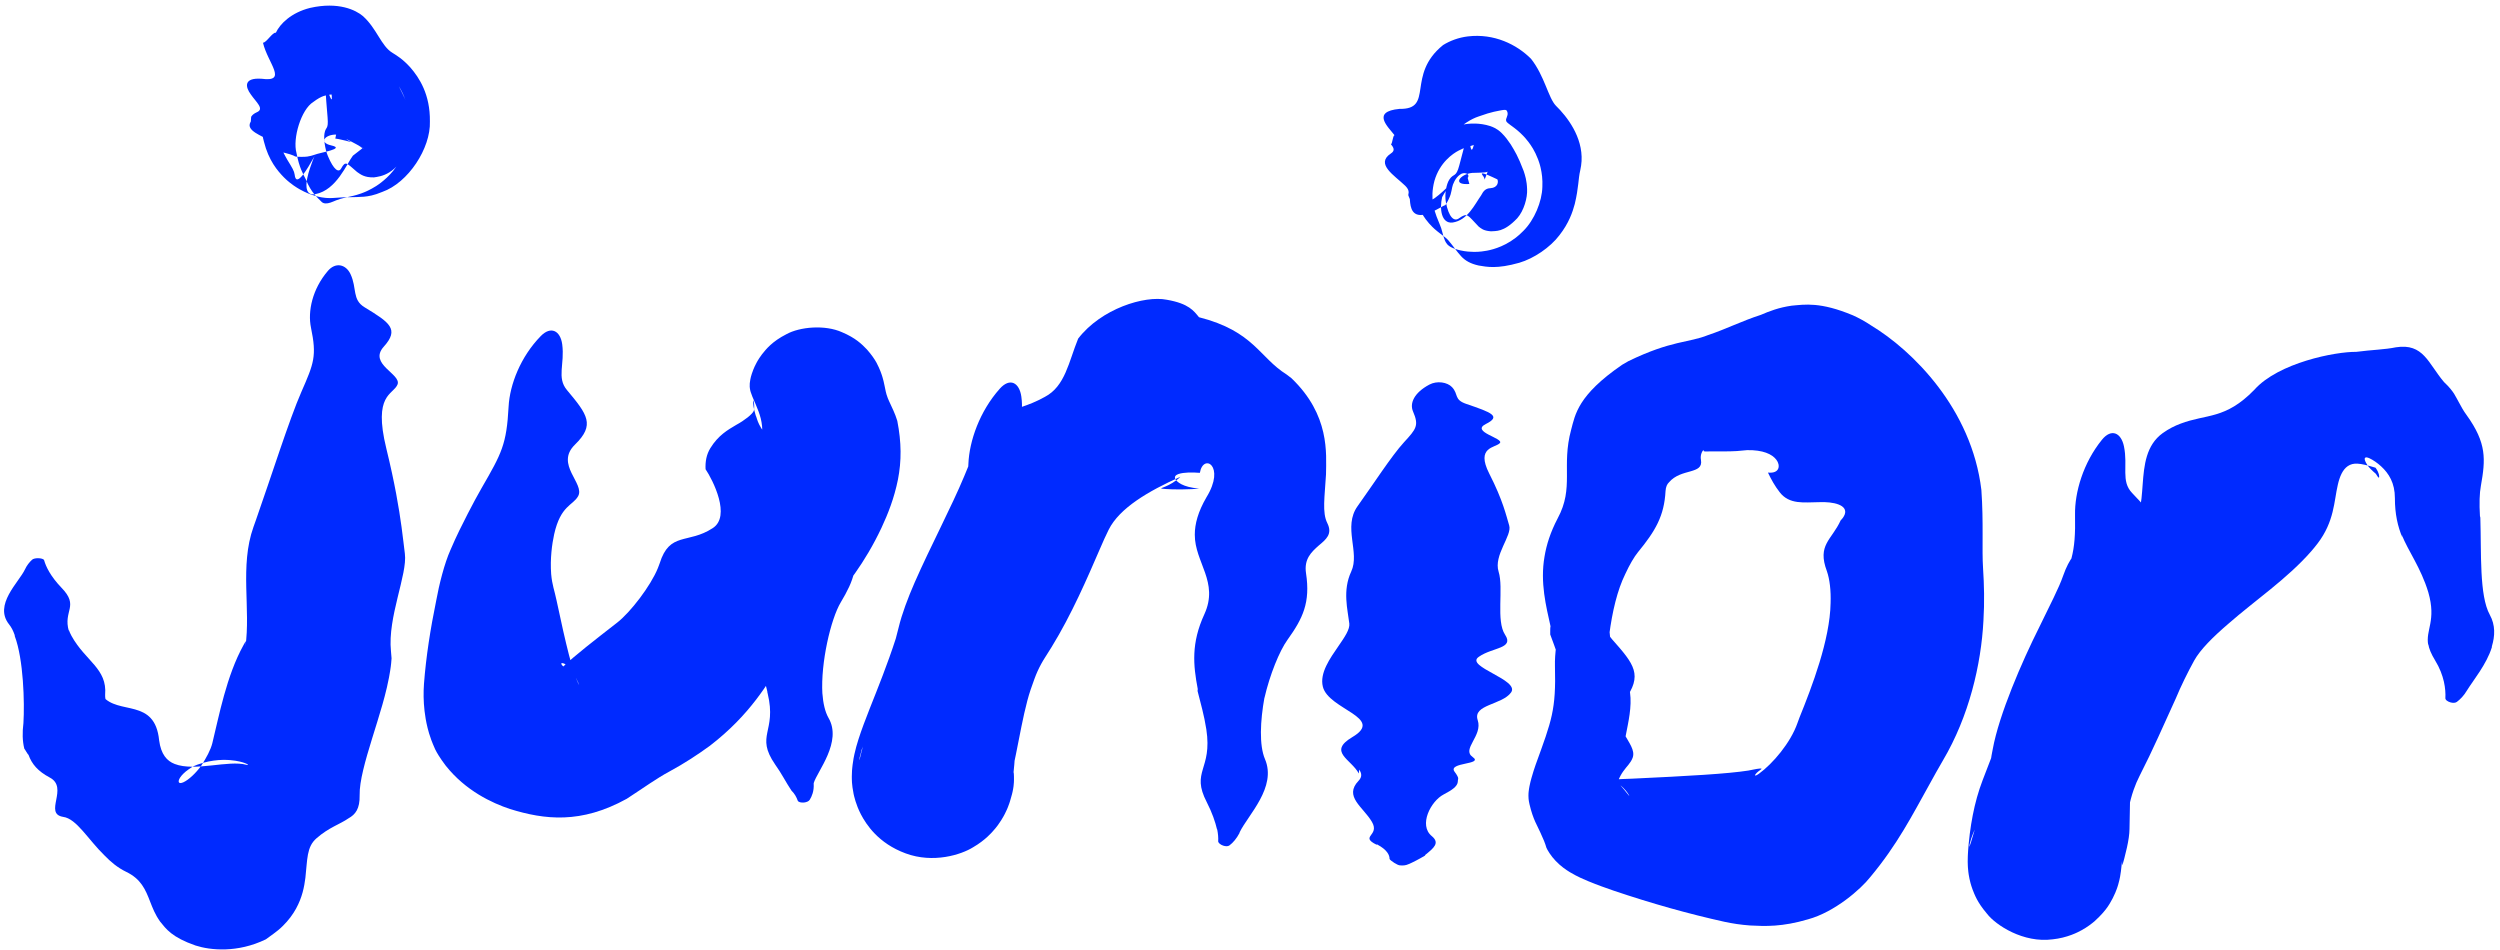
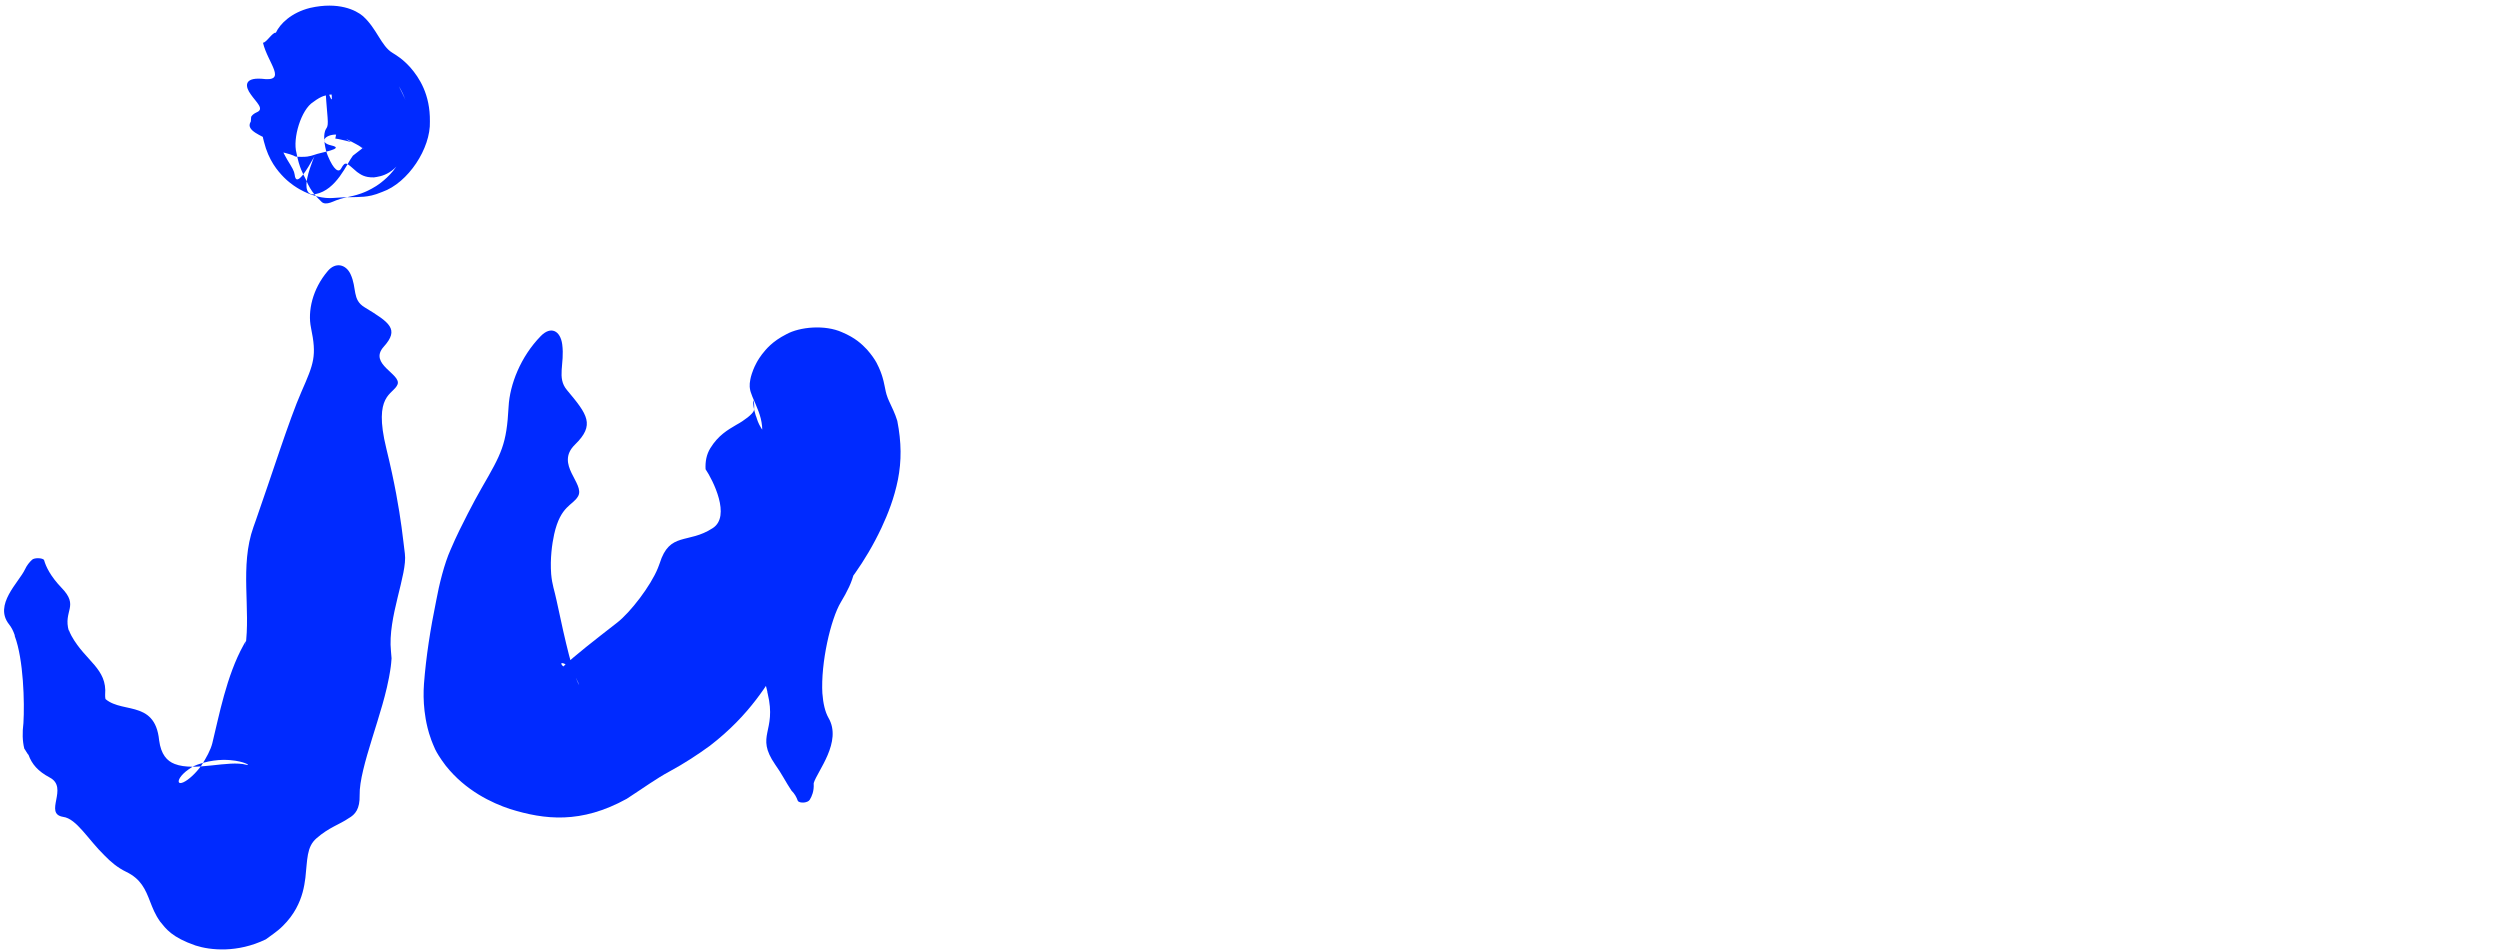
<svg xmlns="http://www.w3.org/2000/svg" width="421" height="160" viewBox="0 0 421 160" fill="none">
  <path d="M53.297 141.168C51.605 142.629 51.78 144.778 51.428 147.821C51.238 149.333 50.911 151.084 49.852 153.016C49.325 153.975 48.597 154.98 47.62 155.934C46.744 156.852 45.157 157.861 44.763 158.187C39.973 160.502 35.421 160.029 32.93 159.225C28.928 157.84 27.961 156.421 26.978 155.215C26.102 153.992 25.693 152.876 25.283 151.839C24.492 149.776 23.734 148.017 21.261 146.823C19.781 146.108 18.626 145.115 17.641 144.1C14.851 141.409 12.902 137.856 10.636 137.563C7.272 137.017 11.653 132.638 8.362 130.928C6.382 129.871 5.367 128.68 4.806 127.127C4.61 126.958 4.258 126.265 4.091 126.067C3.772 124.776 3.749 123.356 3.945 121.768C4.156 118.313 3.96 111.041 2.489 107.127C2.478 107.091 2.481 106.976 2.472 106.939C2.226 106.234 1.918 105.623 1.529 105.143C-1.108 101.839 3.189 98.06 4.202 95.889C4.519 95.205 4.953 94.669 5.405 94.257C5.596 94.083 5.997 94.002 6.392 94.002C6.393 94.002 6.393 94.002 6.393 94.002C6.886 94.002 7.37 94.127 7.432 94.351C7.735 95.436 8.529 97.069 10.33 98.949C13.422 102.114 10.573 102.779 11.602 106.291L11.581 106.061C11.694 106.38 11.841 106.715 12.034 107.07C14.406 111.367 18.082 112.567 17.705 117.009C17.685 117.502 17.782 117.909 17.96 118.24L17.251 117.189C19.887 120.492 26.089 117.463 26.8 124.685C27.111 127.025 28.104 128.15 29.424 128.654C32.821 129.974 38.482 127.955 41.49 128.793C41.81 128.833 42.004 128.794 41.217 128.495C40.802 128.356 40.119 128.119 38.705 127.999C37.341 127.891 34.919 127.959 32.273 129.163C32.452 129.106 32.36 129.164 32.243 129.241C32.122 129.318 31.945 129.43 31.784 129.543C31.447 129.776 31.127 130.039 30.885 130.279C30.392 130.766 30.175 131.158 30.111 131.411C29.994 131.925 30.392 131.948 30.842 131.754C31.782 131.342 32.991 130.17 33.865 128.988C34.778 127.568 35.471 126.28 35.752 125.167C36.878 120.598 38.133 113.805 41.006 108.637C41.143 108.398 41.255 108.185 41.333 108.053C41.369 107.995 41.398 107.952 41.402 108.012C41.404 108.043 41.401 108.097 41.386 108.227C41.376 108.338 41.343 108.57 41.315 109.003C42.262 102.549 40.328 95.354 42.686 88.734C42.817 88.376 42.95 88.004 43.084 87.617C45.644 80.358 48.729 70.594 50.751 65.996C52.877 61.151 53.359 59.968 52.37 55.181C51.801 52.43 52.588 48.702 55.204 45.63C56.52 44.084 58.251 44.515 59.022 46.154C60.15 48.55 59.258 50.447 61.39 51.743C65.653 54.335 67.284 55.428 64.625 58.382C61.967 61.334 67.674 63.004 66.939 64.759C66.202 66.513 62.808 66.344 65.053 75.509C66.496 81.411 67.193 85.597 67.624 88.769C67.863 90.538 68.021 91.983 68.18 93.242C68.635 96.744 65.249 103.952 65.838 109.653C65.882 110.041 65.914 110.45 65.939 110.865C65.856 112.103 65.758 112.561 65.697 113.001C65.625 113.451 65.563 113.79 65.507 114.092C65.388 114.717 65.274 115.24 65.156 115.75C64.92 116.769 64.663 117.727 64.391 118.685C63.845 120.599 63.232 122.517 62.658 124.38C61.509 128.102 60.513 131.6 60.565 133.894C60.614 136.214 59.849 137.158 58.685 137.808C57.263 138.804 55.387 139.331 53.297 141.168Z" fill="#002AFF" />
  <path d="M52.835 26.536C53.376 25.422 52.202 27.816 51.746 29.971C51.414 31.511 51.564 33.016 53.139 32.685C56.688 31.989 58.388 27.555 59.428 26.216L61.084 24.933C61.001 24.863 61 24.887 61.127 25.026C61.514 25.434 61.118 25.017 60.748 24.748C60.387 24.467 60.078 24.317 60.958 24.843C62.766 25.815 57.355 22.784 58.501 23.568C59.712 24.238 59.007 23.803 57.016 23.42C56.83 23.384 56.646 23.355 56.465 23.334L56.602 22.666C54.825 22.618 53.55 23.987 55.795 24.492C58.261 25.046 53.966 25.659 52.947 26.069C52.63 26.194 52.195 26.293 51.744 26.368C51.552 26.4 51.151 26.415 50.756 26.415C50.756 26.415 50.755 26.415 50.755 26.415C50.263 26.415 49.779 26.392 49.716 26.351C49.414 26.15 48.617 25.854 46.833 25.486C43.507 24.777 47.182 24.749 45.495 23.726C44.078 22.823 41.407 22.029 42.164 20.596C42.34 20.469 42.191 19.648 42.38 19.543C42.548 19.31 42.827 19.092 43.239 18.909C44.587 18.345 43.148 17.229 42.239 15.902C41.305 14.641 40.991 13.061 44.031 13.26C48.554 13.875 45.089 10.647 44.284 7.192C44.843 7.218 45.911 5.377 46.454 5.512C47.142 4.018 49.054 2.121 52.216 1.332C57.016 0.243 59.929 1.712 61.092 2.691C63.453 4.777 64.179 7.759 66.089 8.896C66.852 9.373 67.823 9.941 69.121 11.38C70.589 13.075 72.455 15.89 72.395 20.454C72.545 24.965 68.744 30.787 64.373 32.318C62.958 32.917 62.043 33.051 61.294 33.124C59.398 33.251 58.503 33.176 57.549 33.244C57.081 33.269 56.65 33.308 56.131 33.337C55.867 33.35 55.599 33.364 55.178 33.347C54.943 33.333 54.733 33.328 54.207 33.243C54.071 33.219 53.936 33.196 53.688 33.14C53.437 33.079 53.24 33.044 52.603 32.835C52.453 32.784 52.286 32.725 52.093 32.651C51.997 32.614 51.894 32.572 51.783 32.526C51.626 32.461 51.419 32.369 51.199 32.263C50.753 32.045 50.2 31.761 49.432 31.225C49.24 31.089 49.034 30.936 48.812 30.759C48.701 30.67 48.587 30.575 48.468 30.473C48.434 30.444 48.421 30.432 48.367 30.385C48.306 30.332 48.245 30.276 48.182 30.219C48.056 30.104 47.927 29.98 47.793 29.847C46.768 28.796 45.234 27.035 44.447 23.851C43.531 20.749 44.698 16.306 45.72 14.808C46.838 12.844 48.09 11.719 49.049 10.976C50.025 10.236 50.784 9.847 51.394 9.559C51.469 9.524 51.548 9.489 51.614 9.46C51.65 9.444 51.685 9.428 51.72 9.413C51.791 9.383 51.858 9.354 51.925 9.327C52.057 9.273 52.182 9.224 52.3 9.18C53.238 8.834 53.796 8.718 54.24 8.622C55.852 8.281 56.206 8.281 56.783 8.205C57.298 8.148 57.722 8.118 58.126 8.105C58.93 8.08 59.663 8.127 60.391 8.269C61.837 8.553 63.287 9.243 64.445 10.53C65.49 11.695 66.578 13.177 67.336 14.871C68.144 16.568 70.207 19.811 68.75 24.774C66.886 29.46 64.069 29.706 62.975 29.871C61.373 29.914 60.71 29.362 60.127 28.958C58.358 27.452 58.199 27.014 57.454 28.368C57.039 29.137 56.205 28.633 55.216 26.273C54.716 25.086 54.491 23.353 54.641 22.48C54.858 21.204 55.34 21.948 55.165 19.763C54.809 15.395 54.607 13.732 55.51 16.14C56.459 18.535 55.312 12.875 55.493 13.513C55.587 13.784 55.808 14.548 55.986 15.123C56.072 15.412 56.15 15.651 56.137 15.78C56.104 15.923 56.067 15.886 55.419 15.951C54.961 16.06 54.25 16.038 52.758 17.173C50.708 18.43 49.245 23.337 49.93 25.768C50.401 28.3 51.077 29.343 51.496 30.203C52.413 32.502 53.544 33.344 54.177 34.009C54.51 34.332 55.068 34.313 55.645 34.118C55.94 34.022 56.238 33.886 56.611 33.735C56.801 33.659 57.009 33.581 57.306 33.493C57.456 33.449 57.628 33.403 57.877 33.344C58.127 33.283 58.422 33.227 59.098 33.062C59.364 33.007 59.683 32.934 60.106 32.809C60.319 32.747 60.558 32.67 60.836 32.57C60.975 32.519 61.124 32.462 61.285 32.397C61.365 32.364 61.448 32.33 61.535 32.292C61.586 32.27 61.596 32.266 61.691 32.224C61.781 32.183 61.875 32.14 61.972 32.093C62.747 31.71 63.786 31.183 65.161 29.898C65.84 29.25 66.602 28.386 67.298 27.202C67.645 26.611 67.97 25.942 68.24 25.206C68.528 24.444 68.837 23.238 68.933 22.169C69.388 17.528 67.125 14.115 65.811 12.708C65.46 12.319 65.131 12.004 64.829 11.738C64.644 11.575 64.524 11.476 64.381 11.361C64.106 11.142 63.856 10.96 63.627 10.804C62.712 10.189 62.119 9.922 61.652 9.713C61.526 9.658 61.454 9.629 61.392 9.603C61.327 9.577 61.265 9.553 61.206 9.53C61.087 9.484 60.979 9.445 60.879 9.41C60.494 9.275 60.158 9.183 60.024 9.15C59.323 8.978 59.145 8.978 58.946 8.955C58.588 8.925 58.468 8.943 58.339 8.953C58.112 8.978 58.008 9.007 57.903 9.014C57.702 9.03 57.55 8.966 57.275 8.783C57.079 8.658 56.822 8.566 56.31 8.564C55.762 8.603 55.108 8.528 53.102 9.409C49.96 10.596 46.504 15.211 46.428 19.142C46.181 23.074 47.557 25.444 48.379 26.901C49.22 28.27 49.54 28.793 49.62 29.404C49.855 31.762 51.801 28.374 52.835 26.536Z" fill="#002AFF" />
  <path d="M120.007 88.947C123.158 86.953 120.034 80.818 118.818 79.017C118.753 77.751 118.961 76.544 119.623 75.468C120.962 73.299 122.549 72.399 123.981 71.551C125.394 70.785 126.71 69.749 126.944 69.174C127.044 68.735 127.043 67.838 126.871 67.433C126.85 67.415 126.823 67.366 126.822 67.639C126.823 67.709 126.826 67.813 126.848 68.035C126.888 68.252 126.829 68.487 127.253 69.933C127.592 70.623 127.491 71.834 130.29 74.628C131.107 75.327 131.871 75.975 133.701 76.7C135.722 77.506 138.485 77.596 140.53 76.947C144.723 75.527 145.75 73.466 146.477 72.533C146.563 72.403 146.639 72.28 146.709 72.164C146.741 72.11 146.762 72.074 146.788 72.03C146.837 71.946 146.882 71.866 146.924 71.789C147.008 71.635 147.08 71.495 147.143 71.366C147.27 71.107 147.364 70.891 147.441 70.704C147.593 70.329 147.681 70.064 147.749 69.849C147.827 69.595 147.83 69.579 147.86 69.473C147.884 69.386 147.904 69.31 147.922 69.242C147.956 69.107 147.98 69.005 147.999 68.922C148.101 68.471 148.092 68.542 148.107 68.543C148.116 68.568 148.119 68.639 148.119 68.723C148.119 69.076 148.091 69.557 148.049 70.028C147.963 70.999 147.814 71.995 147.634 72.977C146.852 77.282 145.479 81.104 146.766 83.264C148.646 86.407 142.438 86.391 143.584 90.787C144.731 95.178 143.789 97.751 141.587 101.428C139.91 104.226 138.183 111.604 138.49 116.846L138.492 116.785C138.614 118.424 138.934 119.855 139.505 120.866C141.893 124.912 137.599 129.915 137.029 131.872C137.027 131.919 137.027 131.968 137.027 132.019C137.091 133.223 136.73 134.077 136.36 134.683C136.199 134.944 135.813 135.096 135.42 135.141C135.42 135.141 135.419 135.141 135.419 135.141C134.929 135.194 134.431 135.088 134.333 134.816C134.128 134.242 133.833 133.678 133.277 133.127C132.325 131.71 131.635 130.27 130.532 128.738C127.127 123.788 130.845 123.31 129.282 116.81C129.26 116.718 129.239 116.627 129.217 116.535C129.22 116.518 129.217 116.465 129.22 116.448C127.763 110.115 124.658 106.078 127.21 98.742C129.806 91.305 120.642 89.092 126.479 78.684C128.077 75.847 128.528 73.641 128.329 71.736C128.162 69.984 127.472 68.606 126.695 66.784C126.598 66.56 126.504 66.299 126.414 66.012C126.372 65.841 126.324 65.726 126.294 65.488C126.278 65.377 126.261 65.271 126.251 65.135C126.246 64.969 126.245 64.786 126.259 64.553C126.275 64.397 126.302 64.192 126.349 63.936C126.374 63.804 126.402 63.668 126.447 63.482C126.529 63.178 126.634 62.805 126.867 62.221C126.986 61.926 127.139 61.577 127.38 61.126C127.44 61.013 127.506 60.894 127.58 60.767C127.706 60.552 127.989 60.098 128.317 59.669C129.004 58.803 130.03 57.502 132.419 56.287C134.709 55.021 138.947 54.661 141.793 55.944C144.072 56.902 145.141 57.96 146.003 58.865C147.601 60.687 147.928 61.743 148.256 62.49C148.33 62.677 148.39 62.845 148.442 62.997C148.498 63.164 148.499 63.169 148.526 63.249C148.569 63.382 148.605 63.502 148.638 63.613C148.702 63.835 148.751 64.021 148.791 64.185C148.87 64.509 148.92 64.756 148.958 64.948C149.069 65.469 149.123 65.79 149.169 65.962C149.216 66.162 149.257 66.322 149.294 66.439C149.444 66.936 149.574 67.22 149.704 67.518C150.219 68.663 150.71 69.566 151.105 70.875C151.815 74.496 151.827 77.629 151.214 80.759C150.586 83.881 149.54 86.532 148.431 88.907C142.868 100.687 135.271 105.514 132.391 110.298C132.211 110.582 132.027 110.873 131.837 111.172C129.175 115.168 126.414 120.3 119.525 125.605C117.457 127.108 115.231 128.566 112.768 129.9C110.53 131.103 108.558 132.558 105.548 134.515C97.823 138.78 91.71 138.043 85.894 136.24C82.846 135.229 78.419 133.162 75.07 128.95C73.111 126.359 73.042 125.543 72.634 124.624C72.325 123.787 72.153 123.166 72.009 122.595C71.73 121.464 71.596 120.585 71.494 119.73C71.305 118.055 71.296 116.579 71.398 115.152C71.742 110.59 72.5 105.795 73.462 101.12C73.94 98.483 74.834 94.878 75.869 92.587C76.881 90.199 77.872 88.272 78.777 86.496C79.631 84.84 80.415 83.382 81.093 82.205C84.505 76.299 85.305 74.856 85.649 68.458C85.846 64.784 87.648 60.091 91.067 56.593C92.788 54.833 94.37 55.713 94.677 57.982C95.124 61.301 93.725 63.594 95.465 65.672C98.942 69.824 100.245 71.542 96.821 74.877C93.397 78.214 98.553 81.428 97.354 83.561C96.464 85.146 94.411 85.095 93.32 89.972C92.959 91.624 92.626 94.068 92.815 96.666C92.978 98.524 93.373 99.41 93.732 101.145C95.312 108.621 96.446 113.22 97.362 115.047C97.459 115.217 97.535 115.391 97.524 115.342C97.514 115.309 97.49 115.227 97.356 114.919C97.285 114.76 97.185 114.535 96.987 114.167C96.766 113.774 96.495 113.229 95.65 112.187C95.32 111.875 94.818 111.619 94.622 111.669C94.415 111.706 94.537 111.986 94.968 112.319C94.999 112.549 94.971 112.723 94.829 112.86C94.753 112.931 94.65 112.988 94.434 113.071C94.204 113.17 93.917 113.221 93.096 113.677C93.567 113.371 94.204 112.868 94.783 112.308C96.763 110.409 100.304 107.672 103.943 104.84C106.141 103.133 109.568 98.692 110.791 95.66C110.907 95.385 111.006 95.121 111.088 94.871C112.771 89.481 115.868 91.656 120.007 88.947Z" fill="#002AFF" />
-   <path d="M175.943 66.841C179.384 65.044 179.956 60.96 181.561 57.024C185.444 51.979 192.743 49.725 196.487 50.477C200.214 51.124 201.04 52.363 201.909 53.419C211.163 55.785 212.045 60.179 216.664 63.066C216.947 63.271 217.217 63.478 217.48 63.689C223.974 69.913 223.333 76.371 223.299 79.894C223.083 83.69 222.625 86.314 223.52 88.095C224.445 89.948 223.298 90.837 222.071 91.871C220.859 92.949 219.561 94.122 219.937 96.549C220.679 101.452 219.419 104.119 216.802 107.759C215.475 109.605 213.843 113.582 212.924 117.574L212.943 117.412C212.216 121.43 212.031 125.505 213.02 127.831C215.046 132.563 210.165 137.248 208.769 140.133C208.761 140.15 208.754 140.166 208.746 140.183C208.746 140.203 208.731 140.264 208.73 140.284C208.253 141.184 207.653 141.912 207.04 142.366C206.778 142.558 206.363 142.53 205.988 142.406C205.988 142.406 205.988 142.406 205.987 142.406C205.519 142.251 205.121 141.925 205.142 141.643C205.181 141.112 205.127 140.432 204.969 139.622L204.956 139.705C204.652 138.398 204.118 136.844 203.226 135.1C200.488 129.809 204.196 129.699 203.146 122.822C202.78 120.448 202.176 118.38 201.667 116.351C201.682 116.29 201.686 116.101 201.703 116.041C200.932 111.989 200.575 108.309 202.813 103.441C205.307 98.002 201.188 94.725 201.204 90.041C201.201 88.234 201.743 86.196 203.161 83.753C206.455 78.408 202.627 76.274 202.056 79.626C200.742 79.528 199.371 79.525 198.464 79.821C198.032 79.977 197.7 80.226 197.937 80.696C198.183 81.112 199.097 82.043 201.942 82.275C201.54 82.315 201.145 82.345 200.762 82.367C198.073 82.5 196.12 82.353 195.64 82.29C195.404 82.241 195.601 82.197 196.263 81.926C196.905 81.668 198.008 81.066 198.789 80.287C193.336 82.721 188.525 85.568 186.707 89.191C186.221 90.168 185.73 91.257 185.223 92.442C183.122 97.298 180.49 103.429 177.085 108.971C176.745 109.526 176.402 110.073 176.059 110.601C175.539 111.403 175.093 112.22 174.726 113.032C174.35 113.855 174.083 114.647 173.564 116.121C172.772 118.449 172.149 121.609 171.541 124.709C171.235 126.27 170.924 127.849 170.587 129.39C170.42 130.154 170.245 130.916 170.078 131.597C169.998 131.923 169.912 132.276 169.866 132.409C169.856 132.433 169.849 132.447 169.854 132.367C169.856 132.328 169.862 132.275 169.878 132.097C169.886 132.01 169.896 131.9 169.906 131.744C169.907 131.659 169.956 131.251 169.928 130.382C169.903 129.916 169.891 129.324 169.644 128.143C169.363 127.307 169.336 125.351 166.412 122.029C164.945 120.418 162.116 118.566 158.912 118.146C155.711 117.677 152.966 118.538 151.333 119.366C149.652 120.22 148.746 121.046 148.086 121.676C148.01 121.75 147.908 121.853 147.871 121.892C147.851 121.912 147.831 121.932 147.812 121.953C147.773 121.993 147.735 122.033 147.698 122.072C147.625 122.15 147.556 122.226 147.491 122.299C147.229 122.592 147.024 122.848 146.851 123.075C145.595 124.815 145.546 125.25 145.343 125.642C145.185 126.013 145.129 126.186 145.089 126.306C145.032 126.489 145.042 126.495 145.051 126.491C144.92 126.915 144.863 127.163 144.828 127.31C144.789 127.477 144.772 127.566 144.757 127.647C144.728 127.799 144.719 127.867 144.713 127.914C144.703 128.006 144.709 128.01 144.716 128C144.733 127.972 144.761 127.867 144.79 127.753C144.85 127.517 144.922 127.217 145.002 126.899C145.163 126.255 145.351 125.541 145.629 124.643C145.777 124.378 145.934 124.088 146.104 123.751C147.945 119.352 150.535 110.416 153.288 104.38C155.331 99.659 157.257 95.502 158.695 92.759C162.033 86.412 162.816 84.87 163.077 78.132C163.228 74.26 164.976 69.262 168.36 65.462C170.062 63.549 171.66 64.416 171.995 66.791C172.486 70.263 171.111 72.724 172.882 74.844C176.42 79.081 177.748 80.84 174.36 84.468C170.973 88.098 176.187 91.281 175.015 93.568C173.86 95.832 170.484 95.154 170.509 107.869C170.509 107.889 170.509 107.909 170.509 107.929C170.505 118.37 171.476 122.699 170.685 130.026C170.732 130.116 170.74 130.415 170.749 130.761C170.753 130.937 170.755 131.13 170.752 131.362C170.744 131.614 170.752 131.801 170.681 132.405C170.666 132.521 170.647 132.66 170.607 132.882C170.585 133.003 170.562 133.131 170.514 133.347C170.489 133.459 170.462 133.579 170.422 133.736C170.375 133.92 170.316 134.138 170.227 134.427C170.186 134.581 170.141 134.742 170.085 134.924C170.041 135.071 169.943 135.383 169.747 135.882C169.722 135.946 169.694 136.014 169.664 136.087C169.648 136.124 169.632 136.162 169.615 136.202C169.6 136.239 169.58 136.285 169.534 136.388C169.359 136.765 169.17 137.218 168.589 138.152C168.281 138.629 167.892 139.236 167.034 140.167C167.101 140.065 165.976 141.466 163.865 142.683C161.88 143.925 157.168 145.439 152.504 143.708C147.887 142.007 145.872 138.826 144.984 137.15C144.518 136.245 144.258 135.526 144.071 134.931C143.978 134.633 143.905 134.366 143.845 134.123C143.817 134.008 143.784 133.866 143.769 133.795C143.763 133.766 143.756 133.738 143.75 133.71C143.406 131.97 143.461 131.326 143.445 130.763C143.466 129.621 143.495 129.657 143.516 129.351C143.537 129.12 143.562 128.915 143.579 128.777C143.707 127.815 143.777 127.518 143.88 127.02C144.069 126.151 144.294 125.36 144.553 124.541C145.072 122.909 145.735 121.173 146.449 119.356C147.899 115.695 149.457 111.842 150.85 107.537C150.986 107.074 151.153 106.414 151.334 105.66C151.871 103.412 152.899 100.671 154.033 98.082C156.716 91.972 160.224 85.378 162.384 80.175C163.094 78.507 163.709 76.988 164.129 75.698C166.778 68.211 170.21 70.055 175.943 66.841Z" fill="#002AFF" />
-   <path d="M248.978 110.648C246.718 112.29 255.98 114.465 254.469 116.603C252.956 118.73 247.96 118.616 248.846 121.27C249.732 123.922 246.076 126.151 247.997 127.483C249.92 128.812 243.736 128.32 244.953 129.962C245.366 130.485 245.548 130.919 245.551 131.004C245.594 131.13 245.462 131.537 245.495 131.666C245.41 132.443 244.53 133.043 243.105 133.789C240.951 134.909 238.836 138.969 241.128 140.812C242.496 141.96 241.471 142.789 240.004 143.974C240.007 143.994 239.978 144.054 239.981 144.075C239.034 144.646 237.796 145.29 237.201 145.522C236.723 145.755 236.201 145.776 235.705 145.722C235.495 145.697 235.133 145.519 234.798 145.309C234.798 145.309 234.798 145.309 234.798 145.309C234.381 145.047 234.001 144.742 234 144.624C234.017 144.024 233.592 143.094 231.936 142.22C231.912 142.203 231.888 142.186 231.864 142.169L231.843 142.265C228.852 140.794 232.468 140.775 231.01 138.365C229.54 135.883 226.262 134.124 228.776 131.493C229.418 130.823 229.307 130.21 228.883 129.594L228.826 130.259C227.526 127.833 223.549 126.621 227.721 124.135C233.322 120.836 223.72 119.513 222.768 115.637C222.203 113.358 223.944 110.91 225.415 108.773C226.442 107.296 227.338 105.963 227.225 105.005C226.953 102.655 226.048 99.455 227.548 96.245C229.05 93.031 226.105 88.734 228.621 85.233C231.137 81.731 234.348 76.747 236.428 74.484C238.508 72.221 238.98 71.665 237.953 69.289C237.362 67.924 238.118 66.143 240.704 64.766C242.006 64.072 243.737 64.36 244.52 65.194C245.666 66.412 244.791 67.296 246.931 68.023C251.207 69.479 252.844 70.087 250.215 71.403C247.586 72.722 253.297 73.793 252.578 74.614C251.859 75.435 248.465 75.2 250.795 79.763C253.124 84.327 253.631 86.786 254.149 88.493C254.666 90.201 251.487 93.487 252.366 96.273C253.246 99.062 251.884 104.534 253.46 106.902C255.014 109.244 251.34 109.001 249.071 110.58C249.04 110.602 249.009 110.625 248.978 110.648Z" fill="#002AFF" />
-   <path d="M244.267 30.957C244.951 30.15 243.775 31.506 242.86 33.185C242.383 35.178 242.718 37.7 244.616 37.474C247.149 37.102 248.343 34.42 249.422 32.9C249.799 32.165 250.192 31.712 250.992 31.691C252.256 31.613 252.383 30.602 252.144 30.176C251.932 29.71 251.561 29.629 252.41 30.209C254.127 31.334 248.724 28.28 249.646 29.49C249.915 29.829 250.029 30.082 250 30.272L250.572 28.77C250.642 29.073 249.798 29.057 248.324 29.105C246.227 29.041 244.405 31.023 246.962 30.999C247.164 30.993 247.321 30.988 247.439 30.984L247.159 29.964C247.643 29.29 246.563 28.839 245.848 29.421C245.097 29.936 244.629 31.051 244.551 31.538C244.496 31.871 244.397 32.308 244.28 32.755C244.231 32.944 244.074 33.313 243.901 33.669C243.901 33.669 243.901 33.669 243.901 33.669C243.686 34.113 243.442 34.533 243.357 34.56C242.918 34.662 242.243 35.277 240.317 36.03C237.773 36.792 237.52 34.953 237.426 33.683C237.481 33.493 237.079 32.922 237.17 32.746C237.274 32.327 237.248 31.893 236.635 31.279C234.838 29.541 231.582 27.627 234.191 25.869C234.942 25.4 234.746 24.902 234.24 24.309C234.507 24.102 234.528 22.911 234.83 22.758C233.766 21.375 230.874 18.79 235.683 18.335C241.567 18.444 236.731 12.666 243.013 7.589C244.185 6.862 245.612 6.324 247.175 6.132C251.61 5.596 255.429 7.495 257.829 9.907C260.119 12.811 260.722 16.464 262.015 17.806C263.876 19.62 266.56 23.052 266.336 27.129C266.305 27.626 266.233 28.152 266.106 28.719C265.776 30.072 265.861 31.57 265.189 34.357C264.819 35.742 264.191 37.591 262.596 39.626C261.05 41.663 258.309 43.53 255.846 44.251C252.063 45.321 250.405 44.943 248.992 44.711C247.634 44.408 246.732 43.896 246.045 43.142C245.301 42.331 244.815 41.554 243.919 40.49C243.784 40.348 243.653 40.208 243.374 39.976C243.208 39.842 243.086 39.745 242.608 39.39C242.547 39.344 242.493 39.302 242.408 39.237C242.314 39.166 242.209 39.084 242.088 38.987C241.883 38.806 241.472 38.535 240.645 37.612C240.364 37.286 239.877 36.717 239.352 35.764C239.088 35.278 238.8 34.67 238.55 33.855C238.28 33.086 237.737 30.457 238.548 27.963C239.19 25.434 241.629 23.04 242.564 22.528C243.65 21.801 244.587 21.446 245.332 21.222C246.813 20.794 247.742 20.823 248.019 20.809C248.824 20.8 249.348 20.876 249.651 20.921C249.916 20.963 250.122 21.007 250.299 21.048C250.926 21.201 251.129 21.294 251.335 21.375C251.544 21.461 251.655 21.519 251.778 21.583C251.995 21.7 252.147 21.801 252.275 21.893C252.53 22.078 252.712 22.241 252.876 22.401C253.512 23.032 253.944 23.631 254.398 24.303C255.12 25.494 255.611 26.246 256.588 28.803C256.816 29.5 257.124 30.41 257.163 31.873C257.24 33.292 256.638 35.475 255.51 36.744C253.174 39.215 251.839 38.858 251.082 38.954C249.772 38.861 249.409 38.455 249.004 38.154C247.123 36.223 247.161 35.725 245.686 36.772C244.874 37.366 243.966 36.608 243.485 34.034C243.241 32.738 243.556 31.018 244.067 30.241C244.812 29.105 245.191 29.975 245.747 27.844C246.853 23.583 247.226 21.944 247.595 24.53C248.009 27.118 248.651 21.371 248.64 22.034C248.65 22.268 248.642 22.839 248.615 23.369C248.598 23.634 248.58 23.888 248.489 24.091C248.371 24.305 248.314 24.409 247.539 24.618C247.157 24.739 246.652 24.833 245.61 25.372C244.696 25.849 242.45 27.331 241.553 30.471C240.749 33.564 241.608 35.517 241.921 36.472C242.31 37.482 242.554 37.978 242.697 38.431C242.906 39.065 242.958 39.43 243.077 39.82C243.248 40.303 243.336 40.668 243.684 41.103C243.782 41.216 243.891 41.331 244.126 41.487C244.246 41.565 244.397 41.656 244.7 41.785C244.878 41.857 245.058 41.933 245.493 42.056C245.662 42.105 246.058 42.207 246.588 42.29C246.871 42.334 247.43 42.413 248.215 42.418C248.416 42.419 248.64 42.415 248.892 42.401C249.191 42.385 249.783 42.335 250.406 42.214C251.048 42.088 251.832 41.892 252.807 41.472C253.294 41.261 253.827 40.991 254.395 40.632C254.679 40.452 254.971 40.249 255.268 40.02C255.603 39.764 256.129 39.311 256.553 38.863C258.37 37.061 259.679 33.947 259.734 31.467C259.795 30.224 259.65 29.146 259.444 28.264C259.418 28.154 259.391 28.046 259.364 27.941C259.347 27.879 259.332 27.824 259.316 27.767C259.284 27.653 259.251 27.543 259.218 27.436C259.151 27.222 259.081 27.021 259.01 26.832C258.428 25.323 257.842 24.513 257.395 23.907C256.883 23.247 256.73 23.11 256.529 22.891C256.338 22.691 256.172 22.529 256.023 22.391C255.875 22.253 255.744 22.138 255.627 22.038C255.52 21.947 255.464 21.901 255.391 21.841C255.254 21.728 255.136 21.636 255.031 21.556C254.798 21.381 254.724 21.326 254.607 21.24C254.5 21.162 254.41 21.098 254.353 21.056C254.092 20.866 253.99 20.784 253.904 20.708C253.738 20.562 253.698 20.49 253.66 20.419C253.545 20.115 253.677 19.966 253.724 19.799C253.785 19.64 253.836 19.5 253.863 19.37C253.917 19.109 253.88 18.885 253.747 18.65C253.639 18.468 253.398 18.468 252.821 18.571C252.206 18.716 251.375 18.752 249.01 19.609C246.36 20.47 243.479 23.379 242.719 25.292C241.821 27.236 241.772 28.181 241.406 28.775C241.03 29.451 240.93 29.915 240.873 30.144C240.746 31.059 241.388 32.085 240.707 33.227C239.844 34.976 242.853 32.544 244.267 30.957Z" fill="#002AFF" />
-   <path d="M310.652 86.635C311.226 85.025 308.743 84.453 306.313 84.566C303.813 84.589 301.336 85.003 299.707 82.898C298.887 81.851 298.268 80.735 297.723 79.585C299.773 79.782 299.823 78.314 299.14 77.424C298.415 76.465 296.872 75.758 294.219 75.803C294.095 75.81 293.969 75.821 293.842 75.837C291.995 76.062 290.333 76.015 288.992 76.013C287.679 75.965 286.624 76.182 286.931 75.801C286.786 75.718 286.253 76.517 286.443 77.458C286.875 79.965 283.088 78.811 281.053 81.23C280.746 81.512 280.521 81.989 280.476 82.7C280.251 86.864 278.793 89.386 275.836 92.983C275.171 93.806 274.423 95.088 273.698 96.658C272.352 99.387 271.515 102.96 270.995 106.907L271.023 106.08C271.243 109.05 271.991 111.737 273.13 113.236C276.303 117.342 273.297 123.49 273.476 126.619C273.477 126.719 273.484 126.829 273.478 126.91L273.439 126.836C273.545 127.658 273.552 128.332 273.579 128.995C273.591 129.313 273.365 129.668 273.06 129.919C273.059 129.919 273.059 129.92 273.059 129.92C272.679 130.232 272.187 130.402 271.905 130.148C271.436 129.729 270.873 129.179 270.272 128.576C270.267 128.563 270.245 128.529 270.241 128.516C269.082 127.127 267.897 125.646 266.225 123.945C261.629 119.048 265.026 117.729 262.302 110.277C261.891 109.083 261.47 107.952 261.059 106.847C261.072 106.562 261.031 105.733 261.107 105.459C260.378 102.147 259.335 98.125 260.095 93.742C260.419 91.767 261.075 89.655 262.309 87.298C265.138 82.059 262.895 78.583 264.584 72.351C265.264 69.847 265.659 66.568 273.191 61.415C273.532 61.211 273.876 61.011 274.224 60.819C281.45 57.297 284.444 57.732 287.629 56.43C290.679 55.416 293.279 54.071 296.521 53.025C297.964 52.404 299.535 51.791 301.705 51.477C303.941 51.278 306.535 50.807 312.032 53.101C313.004 53.542 314.047 54.102 315.109 54.813C322.045 59 332.033 68.84 333.663 82.5C334.054 88.001 333.73 92.475 333.949 95.743C334.122 98.4 334.205 101.348 334.01 104.539C333.622 111.904 331.6 120.602 327.185 128.067C326.416 129.38 325.663 130.732 324.906 132.112C322.09 137.157 319.521 142.247 314.94 147.716C313.364 149.727 308.962 153.592 304.463 154.816C300.137 156.1 297.241 155.986 294.709 155.85C293.164 155.737 291.756 155.523 290.403 155.232C284.455 153.918 278.136 152.149 271.724 149.981C270.397 149.522 269.084 149.062 267.463 148.394C266.635 148.039 265.742 147.69 264.363 146.871C263.689 146.461 262.804 145.848 261.983 144.986C261.152 144.127 260.589 143.152 260.421 142.774C260.216 142.042 259.888 141.237 259.403 140.212C258.947 139.141 258.165 138.038 257.565 135.427C257.472 135.042 257.436 134.759 257.412 134.513C257.392 134.286 257.392 134.161 257.39 134.007C257.388 133.689 257.406 133.528 257.424 133.325C257.442 133.114 257.465 132.986 257.489 132.826C257.513 132.669 257.538 132.528 257.564 132.402C257.671 131.853 257.786 131.427 257.902 131.005C258.135 130.173 258.373 129.439 258.599 128.79C261.329 121.251 262.047 119.604 261.854 112.173C261.754 107.918 263.202 102.282 266.372 97.814C267.968 95.558 269.612 96.381 270.086 98.925C270.775 102.679 269.55 105.491 271.451 107.631C275.252 111.915 276.692 113.679 273.558 117.946C270.428 122.235 275.888 125.104 274.934 127.616C274.599 128.516 273.97 129.01 273.351 129.895C273.043 130.33 272.738 130.856 272.49 131.512C272.367 131.831 272.259 132.191 272.18 132.537C272.141 132.699 272.11 132.862 272.09 132.941C272.079 132.974 272.072 132.986 272.06 132.898C272.024 132.744 272.11 132.755 271.804 131.512C271.368 130.235 271.318 130.505 271.837 131.05C272.332 131.635 273.249 132.621 274.347 134.019C274.426 134.084 274.212 133.64 273.755 133.104C273.306 132.568 272.753 132.12 272.421 131.879C271.741 131.399 271.746 131.372 271.927 131.3C272.456 131.187 273.697 131.183 274.794 131.13C284.382 130.682 290.947 130.308 294.416 129.763C294.737 129.71 295.018 129.654 295.27 129.595C296.055 129.428 296.937 129.315 296.553 129.572C296.384 129.699 295.839 130.069 295.633 130.375C295.415 130.683 295.656 130.707 296.211 130.294C298.547 128.589 301.527 125.095 302.689 121.77C302.799 121.464 302.916 121.148 303.038 120.822C305.132 115.646 308.167 107.747 308.271 101.578C308.347 99.434 308.118 97.533 307.65 96.191C305.977 91.733 308.445 90.976 309.972 87.622C310.249 87.36 310.49 87.038 310.652 86.635Z" fill="#002AFF" />
-   <path d="M357.988 89.327C362.895 86.45 358.575 76.998 364.202 72.936C365.234 72.201 366.221 71.713 367.176 71.355C371.588 69.666 374.729 70.683 379.632 65.638C383.699 61.071 393.318 59.209 396.785 59.253C399.409 58.909 401.656 58.867 403.453 58.488C408.132 57.75 408.888 61.183 411.574 64.341C413.326 65.982 413.579 66.93 414.077 67.756C414.508 68.566 414.883 69.233 415.371 69.892C418.792 74.641 418.564 77.375 417.783 81.797C417.547 83.02 417.499 84.838 417.624 86.904C417.645 86.953 417.67 87.113 417.688 87.163C417.878 93.138 417.491 100.284 419.283 103.532C420.243 105.276 420.159 107.105 419.631 108.85C419.635 108.88 419.623 108.973 419.626 109.004C418.729 111.894 416.478 114.578 415.442 116.263C414.919 117.15 414.311 117.767 413.729 118.204C413.482 118.387 413.066 118.392 412.684 118.289C412.684 118.289 412.684 118.289 412.683 118.289C412.208 118.16 411.785 117.872 411.801 117.564C411.88 116.076 411.622 113.74 410.076 111.216C409.393 110.09 409.046 109.237 408.92 108.467L408.915 108.62C408.428 106.072 410.323 104.557 408.924 99.733C407.673 95.593 405.549 92.826 404.444 90.04L404.565 90.531C403.779 88.671 403.296 86.55 403.301 83.891C403.302 81.32 402.273 79.726 400.986 78.536C400.345 77.949 399.634 77.46 399.012 77.171C398.707 77.04 398.414 76.95 398.272 77.103C398.209 77.189 398.171 77.326 398.311 77.674C398.5 78.032 398.619 78.546 400.104 79.797C400.488 80.427 400.577 80.528 400.641 80.375C400.679 80.212 400.671 79.68 400.096 78.844C400.077 78.816 400.056 78.789 400.036 78.763C397.291 77.927 396.321 77.873 395.375 78.488C394.487 79.093 394.001 80.266 393.689 81.633C393.035 84.421 393.115 87.812 390.279 91.526C389.945 91.961 389.625 92.359 389.251 92.791C385.19 97.45 379.692 101.147 375.281 105.02C372.672 107.253 370.518 109.395 369.493 111.249C368.421 113.194 367.235 115.605 366.399 117.63C364.245 122.329 362.632 126.103 360.297 130.675C359.917 131.415 359.587 132.2 359.302 133.019C358.612 134.975 358.191 137.309 357.887 139.77C357.734 141.005 357.61 142.269 357.486 143.576C357.424 144.229 357.363 144.889 357.291 145.585C357.253 145.948 357.219 146.283 357.161 146.731C357.129 146.967 357.104 147.181 357.019 147.648C356.991 147.795 356.959 147.962 356.905 148.197C356.863 148.378 356.809 148.605 356.706 148.958C356.679 149.047 356.65 149.145 356.614 149.256C356.596 149.312 356.577 149.37 356.556 149.433C356.545 149.465 356.534 149.497 356.523 149.531C356.517 149.548 356.512 149.561 356.504 149.585C356.49 149.625 356.475 149.667 356.459 149.711C356.328 150.066 356.166 150.51 355.782 151.261C355.337 152.018 354.943 153.103 352.778 155.086C352.215 155.574 351.507 156.112 350.567 156.635C350.332 156.765 350.083 156.894 349.819 157.018C349.526 157.154 349.377 157.227 348.841 157.432C347.923 157.777 346.852 158.056 345.685 158.181C340.723 158.854 336.082 155.781 334.616 153.88C332.918 151.882 332.525 150.642 332.172 149.771C331.861 148.914 331.731 148.314 331.656 147.965C331.542 147.414 331.497 147.062 331.462 146.777C331.43 146.494 331.413 146.287 331.401 146.113C331.395 146.027 331.39 145.949 331.387 145.877C331.384 145.821 331.382 145.793 331.38 145.754C331.367 145.461 331.364 145.266 331.362 145.093C331.362 144.596 331.371 144.433 331.378 144.231C331.385 144.048 331.392 143.913 331.399 143.78C331.413 143.531 331.426 143.327 331.439 143.143C331.466 142.77 331.492 142.458 331.521 142.145C331.577 141.542 331.639 140.981 331.708 140.435C331.847 139.339 332.013 138.305 332.212 137.282C332.611 135.244 333.143 133.298 333.866 131.41C334.407 130.006 334.976 128.526 335.563 126.998C339.145 117.734 343.328 106.66 345.889 101.2C348.87 94.852 349.563 93.297 349.436 86.702C349.363 82.913 350.816 77.94 353.969 74.054C355.557 72.098 357.201 72.866 357.675 75.17C358.367 78.539 357.139 81.014 359.028 82.999C362.805 86.964 364.231 88.622 361.058 92.339C357.884 96.061 363.264 98.925 362.22 101.223C361.177 103.518 357.821 102.942 358.437 115.584C358.749 121.939 358.799 126.836 358.765 130.696C358.732 134.503 358.627 137.32 358.608 139.595C358.601 140.501 358.428 141.588 358.172 142.746C358.044 143.326 357.894 143.942 357.74 144.528C357.663 144.821 357.585 145.109 357.513 145.353C357.477 145.47 357.443 145.583 357.414 145.64C357.399 145.665 357.386 145.683 357.376 145.648C357.365 145.588 357.362 145.608 357.353 145.093C357.348 145.039 357.344 144.956 357.334 144.807C357.315 144.676 357.351 144.476 357.174 143.277C357.148 143.119 357.116 142.938 357.071 142.721C357.066 142.694 357.06 142.666 357.054 142.638C357.036 142.555 357.015 142.456 356.991 142.355C356.943 142.151 356.884 141.919 356.803 141.645C356.635 141.095 356.414 140.389 355.858 139.308C355.27 138.252 354.424 136.652 351.993 134.817C349.701 132.942 344.824 131.65 341.273 132.666C340.834 132.771 340.416 132.896 340.022 133.033C339.826 133.101 339.635 133.173 339.45 133.247C339.24 133.332 339.185 133.356 339.056 133.413C338.599 133.614 338.183 133.828 337.805 134.045C337.051 134.481 336.45 134.923 335.955 135.336C334.97 136.165 334.387 136.865 333.948 137.434C332.355 139.661 332.324 140.314 332.062 140.901C332 141.077 332.011 141.048 331.988 141.117C331.971 141.167 331.956 141.214 331.942 141.258C331.913 141.347 331.889 141.427 331.868 141.499C331.705 142.06 331.677 142.252 331.661 142.334C331.626 142.54 331.634 142.561 331.641 142.573C331.65 142.579 331.665 142.552 331.681 142.518C331.748 142.365 331.833 142.093 331.918 141.821C332.089 141.269 332.268 140.655 332.449 140.033C332.812 138.782 333.18 137.481 333.531 136.166C334.233 133.528 334.86 130.838 335.228 128.169C335.314 127.547 335.429 126.878 335.577 126.165C336.637 120.317 340.513 111.394 343.375 105.691C345.234 101.829 346.698 99.093 347.46 96.882C349.484 91.174 352.119 91.869 355.823 90.377C356.493 90.127 357.212 89.792 357.988 89.327Z" fill="#002AFF" />
</svg>